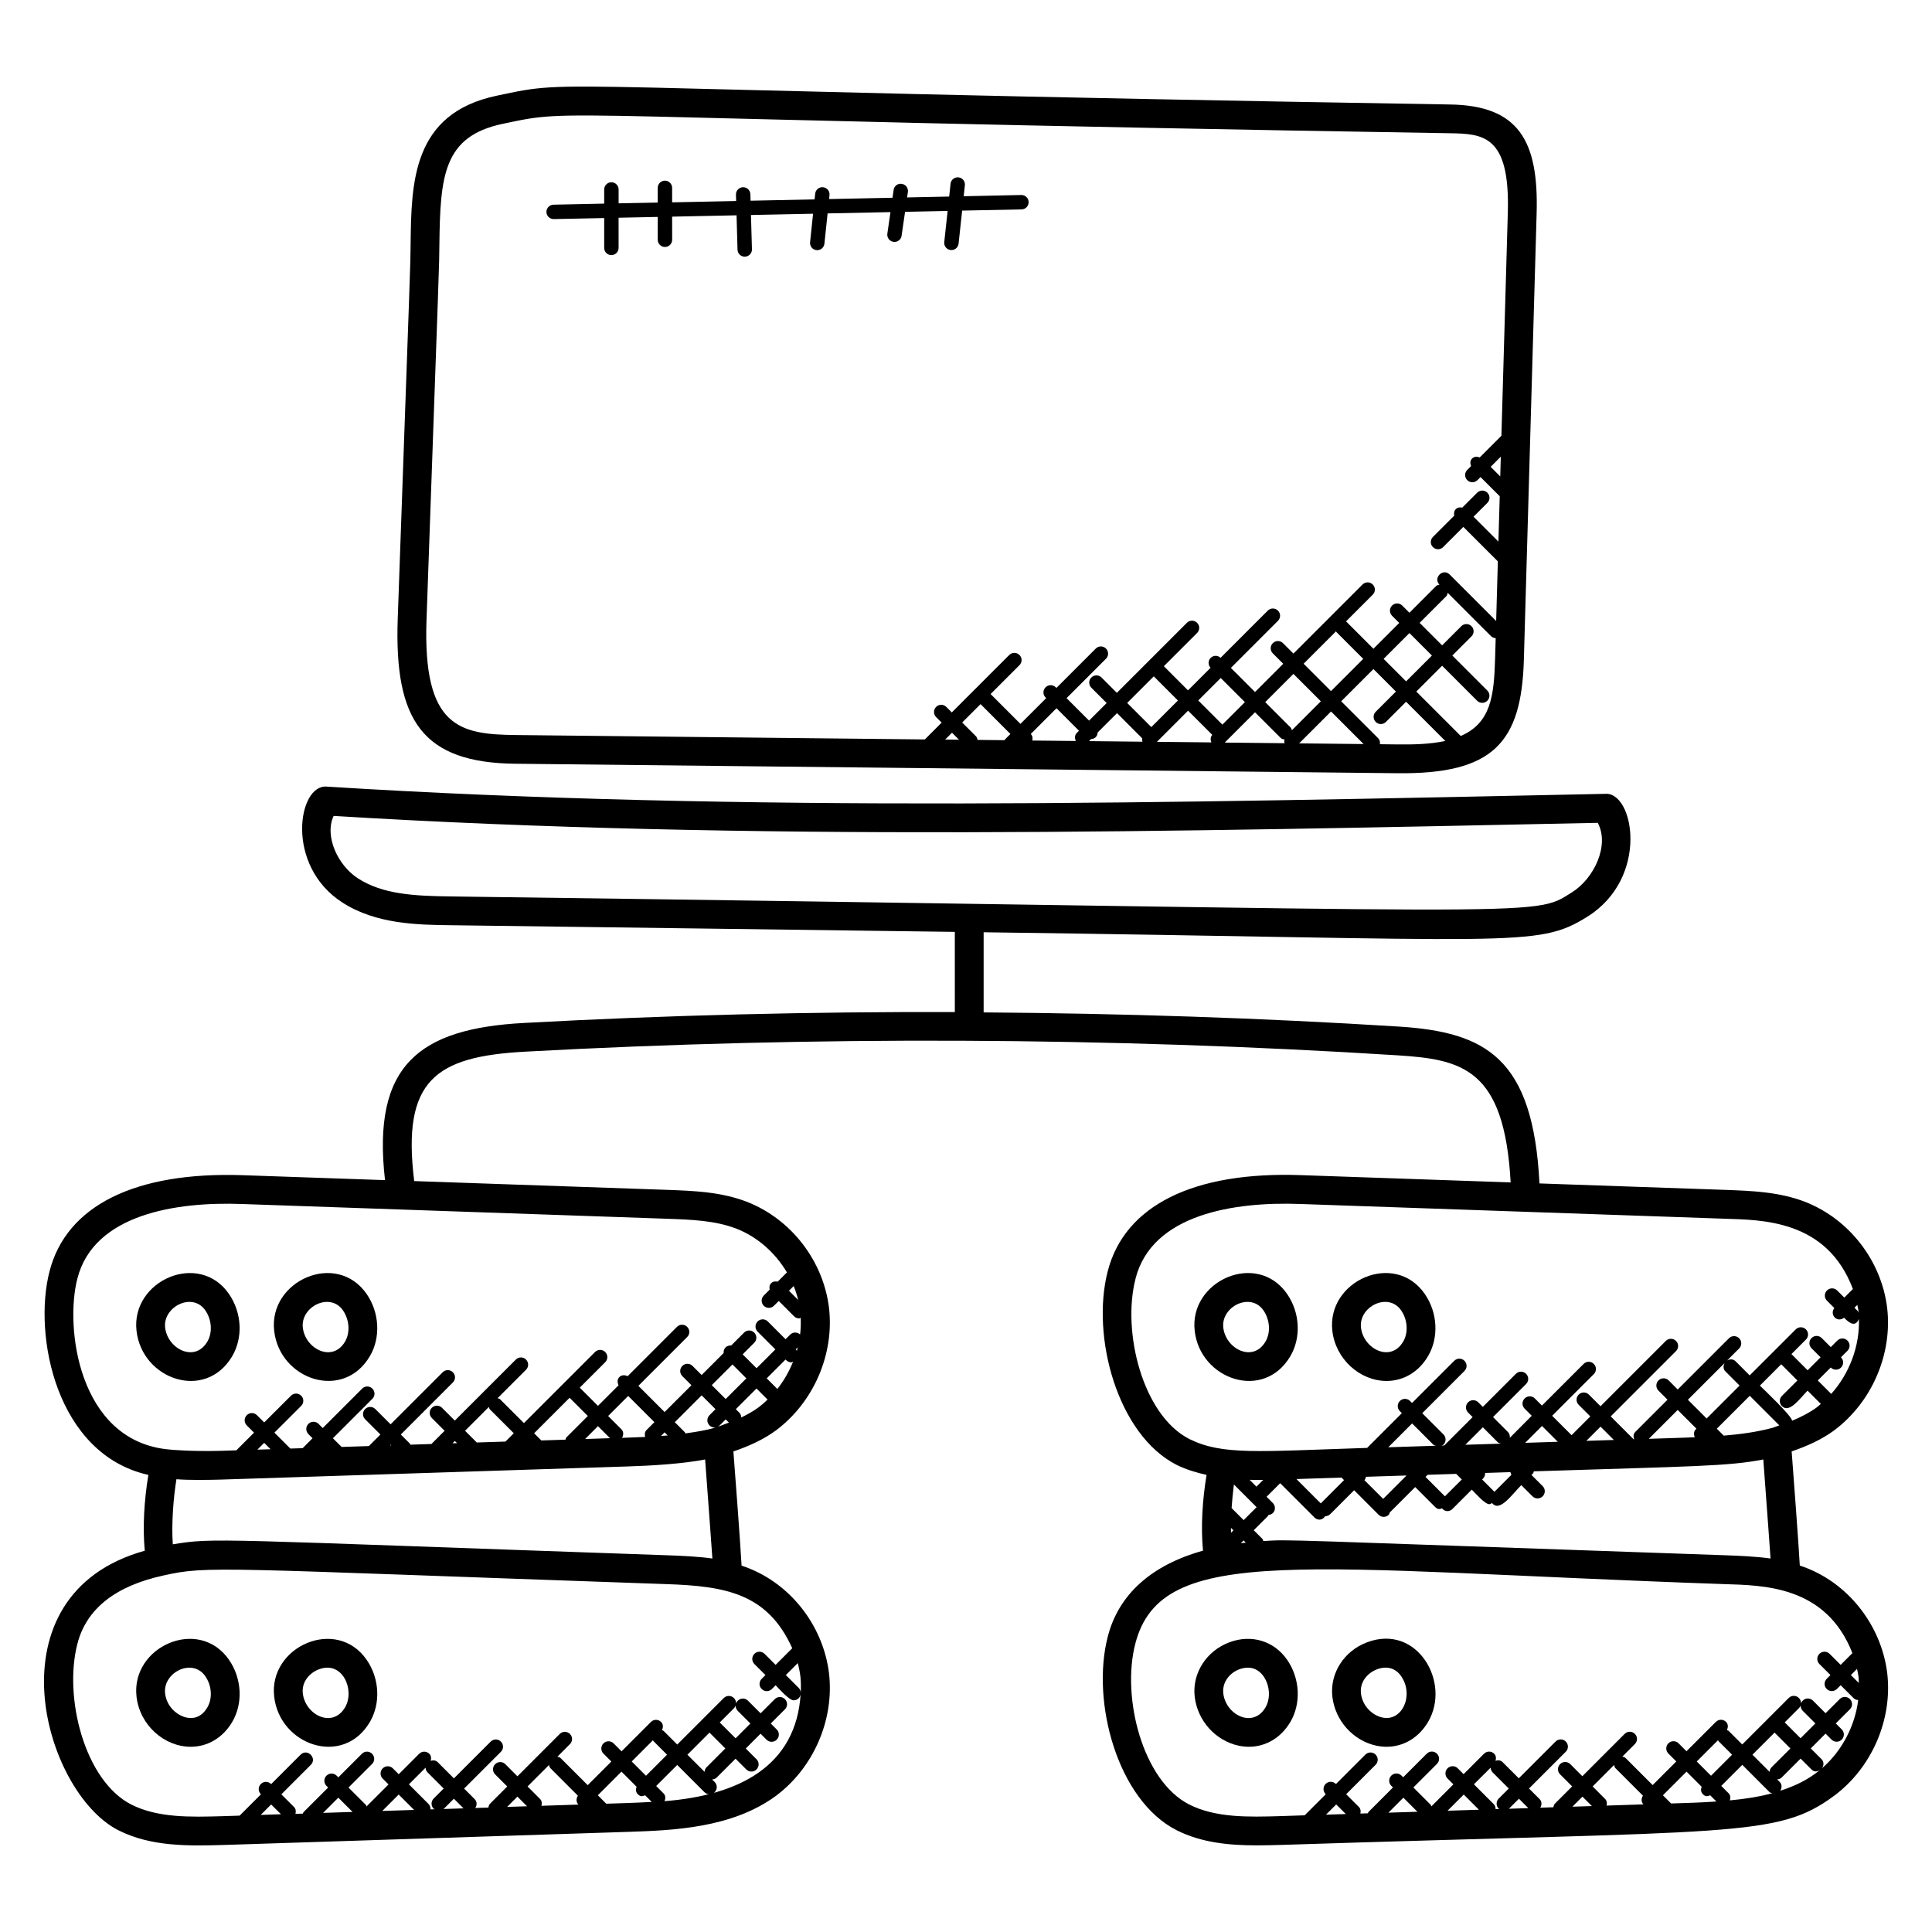
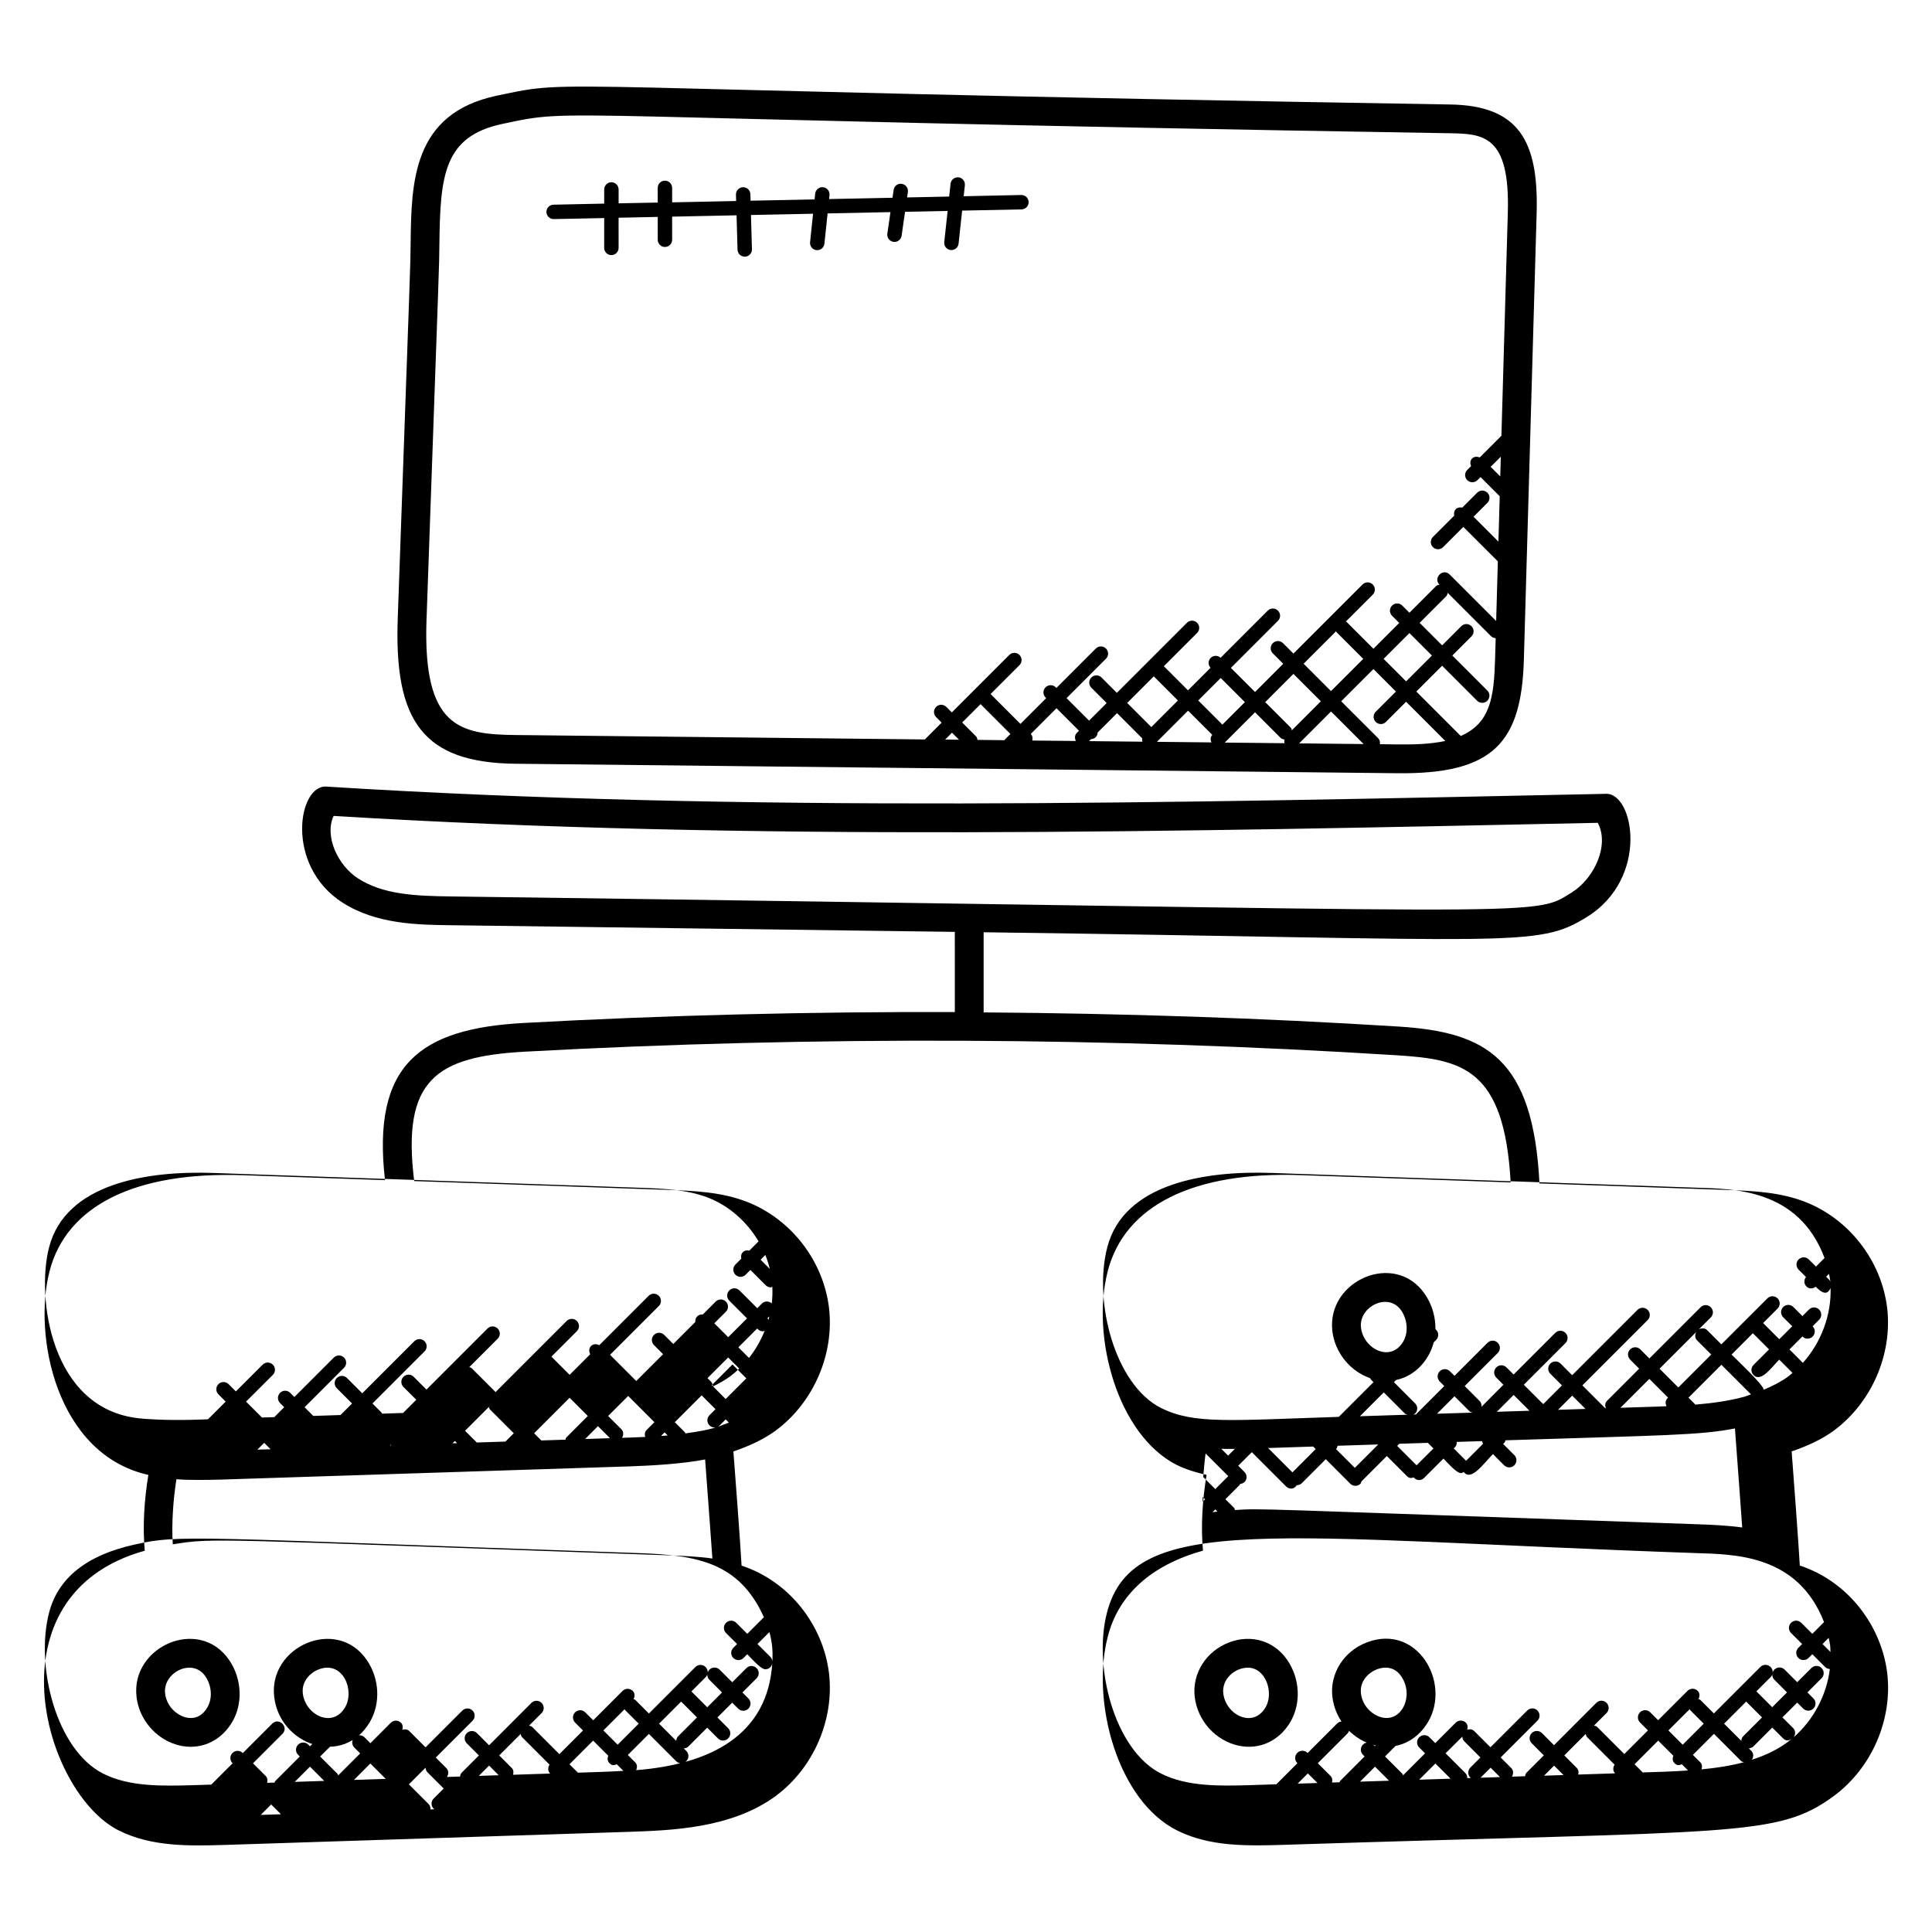
<svg xmlns="http://www.w3.org/2000/svg" fill="#000000" width="800px" height="800px" version="1.1" viewBox="144 144 512 512">
  <g>
    <path d="m280.63 346.4 233.57 2.512c25.535 0.312 33-8.09 33.641-30.082l3.383-118.3c0.559-19.336-4.848-28.57-22.961-28.84-247.66-4.059-230.22-7.074-252.7-2.312-22.328 4.727-22.551 23.07-22.746 39.258-0.082 7.039 0.113-0.191-3.414 99.328-0.957 27.168 6.68 38.168 31.227 38.441zm123.23-15.801 7.91 7.91-1.465 1.465c-0.055 0.055-0.031 0.129-0.078 0.184l-7.176-0.078c-0.078-0.328-0.129-0.672-0.383-0.93l-3.68-3.68zm45.902-7.359 6.398 6.398-7.047 7.047-6.398-6.398zm17.746 0.438 6.398 6.391-5.961 5.961-6.398-6.398zm30.566-12.383c0.047 0.055 0.023 0.137 0.078 0.191l7.121 7.121-8.543 8.543-7.258-7.258zm-4.039 18.559-7.68 7.68c-0.09-0.238-0.098-0.504-0.289-0.695l-6.769-6.769 7.473-7.481zm2.703 2.695 8.633 8.633-17.082-0.184zm-13.367 6.992c0.289 0.289 0.672 0.375 1.047 0.434-0.098 0.344-0.098 0.641 0 0.984l-15.848-0.168 8.023-8.023zm-18.105-0.797c-0.527 0.574-0.527 1.328-0.23 2l-14.441-0.152 8.258-8.258zm-18.566 0.926c-0.062 0.312-0.031 0.582 0.07 0.887l-14.168-0.152 0.535-0.535c0.441-0.031 0.895-0.168 1.238-0.512s0.48-0.785 0.512-1.238l5.137-5.137zm-17.344-1.422c-0.586 0.586-0.574 1.414-0.246 2.121l-11.535-0.121c0.129-0.609 0.078-1.25-0.406-1.727l-0.008-0.008 6.824-6.824 5.961 5.961zm-31.211 1.781-3.672-0.039 1.816-1.816zm116.13 1.25-4.586-0.055c0.078-0.574-0.023-1.145-0.457-1.582l-9.801-9.793 8.543-8.543 5.961 5.961-5.352 5.352c-0.75 0.75-0.75 1.953 0 2.703s1.953 0.75 2.695 0l5.352-5.352 10.391 10.391c-4.004 0.863-8.5 0.973-12.746 0.918zm-3.602-22.672 6.84-6.84 5.961 5.961-6.84 6.84zm20.406 20.449c-0.023-0.023-0.008-0.062-0.031-0.078l-11.711-11.711 6.84-6.84 9.273 9.273c0.75 0.75 1.953 0.75 2.703 0s0.75-1.953 0-2.703l-9.273-9.273 5.078-5.082c0.75-0.75 0.75-1.953 0-2.695-0.75-0.75-1.953-0.75-2.703 0l-5.078 5.078-5.961-5.961 7.062-7.062c0.246-0.246 0.289-0.582 0.375-0.895l11.512 11.512c0.336 0.336 0.77 0.465 1.207 0.504l-0.16 5.481c-0.293 9.945-1.141 17.004-9.133 20.453zm10.504-68.797-2.543-2.543 2.688-2.688zm-284.55 37.961c3.57-100.95 3.32-92.129 3.41-99.504 0.223-18.152 1.098-28.578 16.695-31.879 20.938-4.426 4.574-1.559 251 2.473 8.816 0.145 16.047 0.414 15.449 20.984l-1.695 59.184-5.746 5.746c-0.688-0.273-1.457-0.273-2.016 0.281-0.559 0.559-0.559 1.328-0.281 2.016l-1.016 1.016c-0.75 0.75-0.75 1.953 0 2.703s1.953 0.75 2.703 0l0.816-0.816 5.09 5.09-0.344 12.016-6.594-6.594 3.664-3.664c0.75-0.75 0.75-1.953 0-2.703s-1.953-0.75-2.703 0l-3.953 3.953c-0.609-0.129-1.238-0.062-1.711 0.414-0.473 0.473-0.535 1.098-0.414 1.711l-5.648 5.648c-0.75 0.75-0.75 1.953 0 2.695 0.75 0.75 1.953 0.75 2.703 0l5.359-5.359 9.145 9.137-0.449 15.801-12.32-12.32c-1.777-1.777-4.473 0.902-2.703 2.695-0.312 0.082-0.648 0.121-0.895 0.375l-7.062 7.062-1.902-1.902c-0.75-0.75-1.953-0.75-2.703 0s-0.75 1.953 0 2.703l1.902 1.902-6.84 6.84-7.121-7.121c-0.055-0.055-0.137-0.039-0.191-0.078l7.129-7.129c0.75-0.75 0.75-1.953 0-2.703s-1.953-0.75-2.703 0l-18.312 18.312-2.762-2.762c-0.75-0.75-1.953-0.75-2.703 0s-0.75 1.953 0 2.703l2.762 2.762-7.473 7.481-6.398-6.391 12.473-12.473c0.75-0.75 0.75-1.953 0-2.703s-1.953-0.75-2.703 0l-12.496 12.496c-0.75-0.688-1.902-0.695-2.633 0.031-0.727 0.727-0.719 1.879-0.031 2.625l-5.977 5.977-6.398-6.398 8.809-8.809c0.75-0.75 0.75-1.953 0-2.695-0.75-0.75-1.953-0.75-2.703 0l-18.559 18.559-4.062-4.062c-0.75-0.75-1.953-0.75-2.703 0s-0.75 1.953 0 2.703l4.062 4.062-4.664 4.664-5.961-5.961 10.441-10.441c0.75-0.75 0.75-1.953 0-2.703s-1.953-0.75-2.695 0l-10.441 10.441-0.168-0.168c-0.75-0.75-1.953-0.75-2.703 0s-0.75 1.953 0 2.703l0.168 0.168-6.824 6.824-7.91-7.91 7.648-7.648c0.75-0.75 0.75-1.953 0-2.703s-1.953-0.75-2.703 0l-15.223 15.223-1.465-1.465c-0.75-0.75-1.953-0.75-2.695 0-0.75 0.75-0.75 1.953 0 2.703l1.465 1.465-4.457 4.457-108.43-1.168c-14.75-0.184-24.645-1.879-23.629-30.57z" />
-     <path d="m630.04 523.09c9.992-7.449 15.52-20.199 14.074-32.512-1.527-12.473-10.031-23.473-21.688-28.055-6.871-2.672-14.129-2.93-21.199-3.191l-49.25-1.711c-1.68-33.184-14.121-40.113-37.312-41.57-36.488-2.289-73.227-3.488-109.99-3.754v-21.238c141.5 1.871 146.55 4.215 159.87-4.047 16.734-10.367 12.434-33.352 4.793-32.633-113.87 2.383-228.05 5.031-338.7-1.914-7.633-0.777-11.273 20.895 4.16 30.754 8.938 5.727 19.961 5.871 28.809 5.977l133.43 1.762 0.004 21.254c-38.176-0.129-76.352 0.816-114.27 2.887-27.641 1.496-40.242 11.152-36.738 41.648l-37.617-1.305c-28.559-0.992-46.832 8.047-51.297 25.496-4.375 16.879 1.711 48.449 26.199 53.93-1.113 6.754-1.543 13.742-0.953 20.09-41.723 11.602-26.922 63.992-6.977 74.09 8.703 4.398 18.711 4.144 27.77 3.894l107.39-3.481c11.535-0.391 27.336-0.91 39.055-9.52 0-0.008 0.008-0.016 0.016-0.016 9.992-7.441 15.52-20.199 14.074-32.512-1.551-12.719-10.488-24.344-23.168-28.504-0.352-6.418-1.695-24.105-2.168-30.258 4.223-1.441 8.023-3.191 11.238-5.551 0.008-0.008 0.016-0.016 0.023-0.016 9.992-7.449 15.52-20.199 14.074-32.512-1.52-12.473-10.031-23.473-21.688-28.055-6.871-2.672-14.129-2.93-21.199-3.191l-67.039-2.328c-3.312-26.785 5.68-33.008 29.426-34.297 76.664-4.176 154.39-3.856 231 0.961 17.273 1.09 28.488 3.414 30.145 33.688l-55.488-1.922c-28.57-1.039-46.832 8.047-51.297 25.496-4.449 17.184 2.551 43.328 18.305 51.305 2.473 1.215 5.152 2.023 7.894 2.633-1.113 6.746-1.543 13.746-0.945 20.082-13.656 3.801-22.398 11.609-25.242 22.809-4.449 17.184 2.551 43.328 18.266 51.281 6.688 3.375 14.152 4.008 21.273 4.008 2.215 0 4.391-0.062 6.504-0.121 120.83-3.914 131.25-1.848 146.43-13 0.008-0.008 0.016-0.016 0.023-0.016 9.992-7.441 15.52-20.199 14.074-32.512-1.551-12.648-10.441-24.336-23.168-28.504-0.359-6.449-1.688-24.055-2.16-30.25 4.223-1.441 8.023-3.191 11.238-5.551-0.012 0.008 0.004 0 0.008 0zm-391.14-146.29c-5.312-3.398-9-11.129-6.488-16.574 110.41 6.785 224.04 4.144 335.01 1.832 3.184 5.914-0.93 14.754-6.914 18.473-10.863 6.727-1.566 4.938-296.81 1.039-10.027-0.121-18.219-0.555-24.797-4.769zm-36.75 159.32 108.38-3.504c6.113-0.191 14.336-0.68 20.336-1.84 0.879 11.512 1.922 26.25 1.922 26.25-3.543-0.527-8.52-0.75-12-0.863-121.16-4.215-119.78-4.719-130.99-2.902-0.391-5.414 0.168-12.418 0.961-17.25 3.32 0.27 8.074 0.195 11.395 0.109zm10.062-7.953 1.801-1.801 1.695 1.695zm35.145-1.137 0.176-0.176 0.168 0.168zm26.199-10.176c0.09 0.215 0.09 0.465 0.266 0.641l6.336 6.328-2.207 2.207-7.594 0.246-3.113-3.106zm21.395-2.426 4.824 4.824-5.68 5.68c-0.16 0.16-0.152 0.398-0.246 0.594l-6.398 0.207-1.902-1.902zm15.527-0.488 6.945 6.945-2.082 2.082c-0.504 0.504-0.543 1.191-0.359 1.84-1.574 0.07-3.144 0.137-4.695 0.184l-1.441 0.047c0.434-0.734 0.449-1.648-0.176-2.273l-3.512-3.512zm27.633-8.344 3.68 3.68-5.481 5.481-3.68-3.68zm-4.496 11.852-1.594 1.594c-0.75 0.75-0.75 1.953 0 2.703s1.953 0.75 2.703 0l1.594-1.594 0.848 0.848c-3.152 1.191-4.289 1.863-11.551 2.871-0.07-0.105-0.047-0.238-0.137-0.328l-2.648-2.648 7.113-7.113zm-12.664 6.965c-0.594 0.055-1.191 0.082-1.785 0.129l0.953-0.953zm-15.297 0.723-6.594 0.215 3.406-3.406zm-40.535 1.312-1.199 0.039 0.617-0.617zm-52.027 98.52 2.769-2.769 2.602 2.594zm43.684-12.512c0.031 0.434 0.168 0.879 0.504 1.215l4.305 4.305-2.656 2.656c-0.75 0.75-0.75 1.953 0 2.695 0.09 0.09 0.238 0.07 0.344 0.137l-1.191 0.039c0.023-0.52-0.121-1.047-0.52-1.434l-5.199-5.199zm7.512 8.223 2.551 2.551-5.375 0.176c0.055-0.039 0.121-0.023 0.168-0.07zm-10.547 2.969-8.434 0.273 4.352-4.352zm-24.117 0.785 4.031-4.031 3.777 3.777zm59.871-12.695c0.09 0.289 0.113 0.594 0.344 0.824l7.305 7.312c-0.48 0.742-0.504 1.703 0.145 2.352 0.008 0.008 0.023 0 0.023 0.008l-9.832 0.32c0.176-0.641 0.137-1.32-0.367-1.816l-3.305-3.312zm-5.824 10.941-5.273 0.168 2.727-2.727zm26.617-0.863-5.625 0.184-2.231-2.231 6.266-6.266 4 4c-0.246 0.672-0.238 1.418 0.305 1.961 0.777 0.777 1.273 0.559 1.961 0.305l1.754 1.754c-2.094 0.125-4.231 0.223-6.43 0.293zm6.773-16.656c0.055 0.078 0.031 0.168 0.098 0.238l3.617 3.617-5.578 5.578-3.785-3.785zm39.145-12.551c-0.016-0.465-0.176-0.922-0.527-1.281l-3.426-3.426 3.16-3.16c0.32 1.176 0.559 2.367 0.703 3.574 0.156 1.414 0.156 2.852 0.09 4.293zm-2.254-11.809-4.406 4.406-2.922-2.922c-0.75-0.75-1.953-0.75-2.703 0s-0.75 1.953 0 2.703l2.93 2.922-1 1c-0.75 0.75-0.75 1.953 0 2.695 0.75 0.75 1.953 0.75 2.703 0l0.992-0.992c0.895 0.895 3.574 3.984 4.777 3.984 0.922 0 1.793-0.633 1.863-1.801-1.137 19.359-16.527 26.992-36.09 28.535 0.312-0.703 0.32-1.504-0.258-2.078l-1.945-1.945 5.578-5.578 7.215 7.215c0.375 0.375 0.863 0.559 1.352 0.559 0.488 0 0.977-0.184 1.352-0.559 0.75-0.75 0.75-1.953 0-2.703l-0.672-0.672c0.441-0.031 0.879-0.168 1.215-0.504l5-4.992 2.848 2.848c0.75 0.75 1.953 0.75 2.703 0s0.75-1.953 0-2.703l-2.848-2.848 3.922-3.922 1.582 1.582c0.75 0.75 1.953 0.75 2.703 0s0.75-1.953 0-2.703l-1.582-1.582 3.754-3.754c0.75-0.75 0.75-1.953 0-2.703s-1.953-0.75-2.695 0l-3.754 3.754-3.344-3.344c-0.75-0.75-1.953-0.75-2.703 0s-0.75 1.953 0 2.703l3.344 3.344-3.922 3.922-4.199-4.199 3.762-3.762c0.75-0.75 0.75-1.953 0-2.703s-1.953-0.75-2.703 0l-12.32 12.32-3.617-3.617c-0.121-0.121-0.305-0.105-0.449-0.191 0.367-0.719 0.383-1.574-0.215-2.176-0.75-0.75-1.953-0.75-2.703 0l-7.777 7.777-2.098-2.098c-0.75-0.75-1.953-0.75-2.703 0s-0.75 1.953 0 2.703l2.098 2.098-6.266 6.266-7.207-7.207c-0.23-0.23-0.535-0.25-0.824-0.344l3.32-3.32c0.75-0.75 0.75-1.953 0-2.703s-1.953-0.75-2.695 0l-11.215 11.223-3.207-3.207c-0.75-0.75-1.953-0.75-2.703 0s-0.75 1.953 0 2.703l3.207 3.207-4.582 4.586c-0.273 0.273-0.344 0.641-0.414 1l-3.473 0.113c0.473-0.742 0.496-1.695-0.152-2.336l-2.809-2.809 9.746-9.746c0.75-0.75 0.75-1.953 0-2.703s-1.953-0.75-2.703 0l-9.746 9.746-4.305-4.305c-0.512-0.52-1.215-0.543-1.863-0.344 0.199-0.648 0.168-1.344-0.344-1.863-0.75-0.75-1.953-0.75-2.703 0l-5.406 5.414-1.551-1.551c-0.75-0.75-1.953-0.75-2.703 0s-0.75 1.953 0 2.703l1.551 1.551-5.84 5.84c-0.078-0.129-0.055-0.297-0.168-0.414l-4.602-4.602 6.25-6.25c0.75-0.75 0.75-1.953 0-2.703s-1.953-0.75-2.695 0l-6.25 6.25-0.441-0.441c-0.75-0.75-1.953-0.75-2.703 0s-0.75 1.953 0 2.703l0.441 0.441-6.519 6.519c-0.105 0.105-0.082 0.266-0.16 0.391l-1.984 0.062c0.168-0.633 0.129-1.312-0.367-1.809l-3.367-3.367 7.801-7.801c1.777-1.77-0.91-4.488-2.703-2.703l-7.801 7.801-0.031-0.031c-0.75-0.75-1.953-0.75-2.703 0s-0.75 1.953 0 2.703l0.031 0.031-5.648 5.648-4.586 0.145c-8.383 0.238-17.07 0.48-24.098-3.07-12.41-6.293-17.984-28.43-14.32-42.582 2.359-9.25 10.031-15.359 22.824-18.137 11.91-2.664 13.574-1.871 133.21 2.289 15.805 0.52 26.879 2.488 33.414 16.992zm-21.93 22.359 4.199 4.199-4.992 4.992c-0.336 0.336-0.473 0.777-0.504 1.215l-4.551-4.551zm8.426-83.512c-0.016-0.465-0.176-0.93-0.535-1.289l-0.91-0.91 5.481-5.481 2.938 2.938c-0.754 0.727-1.535 1.418-2.375 2.047-1.383 1.023-2.957 1.887-4.598 2.695zm9.559-7.555-2.816-2.816 4.984-4.984 0.184 0.184c0.375 0.375 0.863 0.559 1.352 0.559 0.168 0 0.305-0.152 0.465-0.191-1.039 2.602-2.438 5.059-4.168 7.25zm5.051-10.32-0.184-0.184 0.512-0.512c-0.078 0.32-0.129 0.648-0.223 0.961-0.051-0.078-0.027-0.191-0.105-0.266zm0.469-13.27-2.441-2.441 1.25-1.25c0.488 1.195 0.879 2.434 1.191 3.691zm-16.305-18.867c5.543 2.176 10.258 6.391 13.32 11.566l-2.449 2.449c-0.609-0.129-1.246-0.07-1.719 0.406-0.473 0.473-0.535 1.105-0.406 1.719l-1.559 1.559c-0.75 0.75-0.75 1.953 0 2.703s1.953 0.75 2.703 0l1.266-1.266 4.062 4.062c0.375 0.375 0.863 0.559 1.352 0.559 0.145 0 0.25-0.129 0.398-0.16 0.07 1.473 0.023 2.945-0.152 4.418-0.75-0.688-1.902-0.695-2.625 0.031l-1.23 1.223-4.703-4.703c-0.75-0.75-1.953-0.75-2.703 0s-0.75 1.953 0 2.703l4.703 4.703-4.984 4.984-3.68-3.68 3.062-3.062c0.75-0.75 0.75-1.953 0-2.695-0.75-0.75-1.953-0.75-2.695 0l-3.418 3.418c-0.535-0.039-1.078 0.09-1.488 0.504-0.414 0.414-0.543 0.945-0.504 1.488l-5.832 5.832-2.414-2.414c-0.75-0.75-1.953-0.75-2.703 0s-0.75 1.953 0 2.703l2.414 2.414-7.113 7.106-6.945-6.945 12.93-12.93c0.75-0.75 0.75-1.953 0-2.703s-1.953-0.75-2.703 0l-13.082 13.082c-0.719-0.367-1.574-0.383-2.176 0.215-0.602 0.594-0.586 1.457-0.215 2.176l-5.465 5.465-4.824-4.824 6.742-6.742c0.75-0.75 0.75-1.953 0-2.703s-1.953-0.75-2.703 0l-18.84 18.84-6.336-6.336c-0.176-0.176-0.426-0.168-0.641-0.266l7.535-7.535c0.75-0.75 0.75-1.953 0-2.703s-1.953-0.75-2.695 0l-16.176 16.176-3.391-3.391c-0.75-0.75-1.953-0.75-2.703 0s-0.75 1.953 0 2.703l3.391 3.391-3.496 3.496-5.574 0.184c-0.062-0.082-0.039-0.199-0.113-0.266l-2.426-2.426 13.801-13.801c0.75-0.75 0.75-1.953 0-2.703s-1.953-0.75-2.703 0l-13.801 13.801-4.047-4.047c-0.75-0.75-1.953-0.75-2.703 0s-0.75 1.953 0 2.703l4.047 4.047-3.055 3.055-7.258 0.238c-0.016-0.016-0.008-0.039-0.023-0.055l-2.25-2.25 10.457-10.457c0.75-0.75 0.75-1.953 0-2.703s-1.953-0.75-2.703 0l-10.457 10.457-1.098-1.105c-0.75-0.75-1.953-0.75-2.695 0-0.75 0.75-0.75 1.953 0 2.703l1.098 1.098-2.621 2.633-3.297 0.105c-0.016-0.016-0.008-0.039-0.023-0.055l-4.168-4.164 7.098-7.09c0.75-0.75 0.75-1.953 0-2.703s-1.953-0.75-2.703 0l-7.098 7.09-1.922-1.922c-0.75-0.75-1.953-0.75-2.695 0-0.75 0.75-0.75 1.953 0 2.703l1.922 1.922-4.688 4.688-3.695 0.121-0.977 0.023c-6.527 0.152-12.336-0.215-13.816-0.434-23.367-2.648-26.992-32.297-23.641-45.227 4.367-17.07 26.152-20.41 43.641-19.762 17.656 0.609 96.512 3.344 112.42 3.902 6.688 0.23 13 0.461 18.66 2.66zm297.31 21.852c0.016 0.152 0.008 0.305 0.023 0.457-0.082-0.152-0.062-0.336-0.191-0.465l-0.91-0.91 0.754-0.75c0.105 0.555 0.258 1.105 0.324 1.668zm-191.6-8.656c4.367-17.07 26.152-20.41 43.641-19.762l112.43 3.902c9.551 0.344 27.082 0.078 34.031 18.633l-2.273 2.273-1.895-1.887c-0.75-0.75-1.953-0.75-2.703 0s-0.75 1.953 0 2.703l1.953 1.953c-1.328 1.734 0.695 4 2.574 2.566 1.488 1.488 2.984 2.543 3.938 0.336 0.246 7.144-2.504 14.457-7.336 19.848l-3.559-3.559 3.434-3.434 0.016 0.016c0.375 0.375 0.863 0.559 1.352 0.559 0.488 0 0.977-0.184 1.352-0.559 0.75-0.75 0.75-1.953 0-2.703l-0.016-0.016 1.727-1.727c0.75-0.75 0.75-1.953 0-2.703s-1.953-0.75-2.695 0l-1.727 1.727-2.398-2.398c-0.75-0.75-1.953-0.75-2.703 0s-0.75 1.953 0 2.703l2.398 2.398-3.434 3.434-4.289-4.289 3.84-3.84c0.75-0.75 0.75-1.953 0-2.703s-1.953-0.75-2.703 0l-12.199 12.191-3.762-3.762c-0.609-0.609-1.488-0.586-2.207-0.207l3.168-3.168c0.75-0.75 0.75-1.953 0-2.703s-1.953-0.75-2.695 0l-13.578 13.578-2.398-2.406c-0.75-0.75-1.953-0.75-2.703 0s-0.75 1.953 0 2.703l2.398 2.406-8.535 8.535c-0.543 0.535-0.551 1.273-0.312 1.945l-0.145 0.008-6.062-6.062 17.305-17.305c0.75-0.75 0.75-1.953 0-2.695-0.75-0.75-1.953-0.75-2.703 0l-17.305 17.305-3.082-3.082c-0.75-0.75-1.953-0.75-2.703 0s-0.75 1.953 0 2.703l3.082 3.082-4.969 4.969-5.144-5.144 11.039-11.039c0.75-0.75 0.75-1.953 0-2.703s-1.953-0.75-2.703 0l-11.039 11.039-1.887-1.887c-0.75-0.75-1.953-0.75-2.703 0s-0.75 1.953 0 2.703l1.887 1.887-5.812 5.836c0.055-0.551-0.07-1.098-0.488-1.52l-3.961-3.969 8.762-8.762c0.75-0.75 0.75-1.953 0-2.703s-1.953-0.75-2.703 0l-8.762 8.762-1.207-1.207c-0.75-0.75-1.953-0.75-2.703 0s-0.75 1.953 0 2.703l1.207 1.207-7.519 7.519-0.801 0.023c0.199-0.09 0.426-0.082 0.586-0.246 0.75-0.75 0.75-1.953 0-2.703l-5.617-5.625 11.184-11.184c0.75-0.75 0.75-1.953 0-2.703s-1.953-0.75-2.703 0l-11.184 11.184-0.527-0.527c-0.75-0.75-1.953-0.75-2.703 0s-0.75 1.953 0 2.703l0.527 0.527-9.199 9.199c-28.992 0.938-38.273 1.992-47.074-2.328-12.395-6.269-17.965-28.398-14.293-42.551zm166.36 47.945c0.816 10.703 1.922 26.25 1.922 26.25-3.559-0.527-8.488-0.75-11.992-0.863-121.39-4.223-114.79-4.207-122.43-3.769-0.09-0.184-0.078-0.406-0.23-0.559l-2.305-2.305 3.769-3.769c0.078-0.078 0.055-0.191 0.113-0.273 1.816-0.191 2.191-2.152 1.16-3.184l-1.641-1.641 3.602-3.602 9.082 9.082c0.742 0.742 2.016 0.91 2.84-0.336h0.008c0.488 0 0.977-0.184 1.352-0.559l6.32-6.32 6.488 6.496c0.75 0.75 1.953 0.75 2.703 0 0.168-0.168 0.152-0.398 0.246-0.594l6.746-6.746 5.297 5.297c0.727 0.727 1.16 0.543 1.816 0.367 0.832 0.984 2.047 0.863 2.754 0.145l5.129-5.129c0.902 0.902 3.449 3.856 4.641 3.856 0.266 0 0.488-0.191 0.734-0.305 2 2.582 5.305-2.305 7.742-4.742l2.961 2.961c0.75 0.75 1.953 0.75 2.703 0s0.75-1.953 0-2.695l-2.961-2.961 0.375-0.375c0.16-0.16 0.152-0.391 0.246-0.586 42.262-1.352 51.461-1.32 60.805-3.141zm-17.895-7.984c-0.582 0.582-0.574 1.391-0.25 2.098-5.863 0.215 5.016-0.145-12.199 0.414l7.656-7.656 4.969 4.969zm-53.355 16.551-3.266-3.266 0.273-0.273c0.406-0.406 0.551-0.93 0.512-1.457l6.711-0.215c0.062 0.246 0.129 0.48 0.281 0.688zm-13.121 1.199-5.144-5.144 0.559-0.559 7.566-0.246 1.488 1.488zm-16.367 0.68-4.969-4.969 0.047-0.047c0.23-0.23 0.258-0.543 0.352-0.84l10.641-0.344c0.008 0.031 0.031 0.062 0.039 0.09zm-16.535 1.191-6.449-6.449 11.945-0.391 0.672 0.672zm-23.016-5.008 6.008 6.008-3.434 3.434-3.191-3.191c0.145-1.91 0.312-3.824 0.52-5.488 0.023-0.258 0.062-0.512 0.098-0.762zm4.16-1.238c0.398 0.008 0.793 0.031 1.184 0.031 0.816 0.008 1.609 0 2.418-0.008l-1.793 1.793zm89.238-10.328 3.762-3.762 3.527 3.527zm-16.215 0.527 4.465-4.465 4.184 4.184zm-15.848 0.512 4.633-4.633 3.961 3.969c0.246 0.246 0.574 0.273 0.879 0.367zm-20.434 0.664 6.32-6.32 5.617 5.625c0.191 0.191 0.457 0.199 0.703 0.289zm-41.68 21.359 0.648 0.648-0.648 0.641v-1.289zm2.617 4.066 0.727-0.727 0.574 0.574c-0.438 0.047-0.871 0.102-1.301 0.152zm140.91-30.586c-4.129 1.121-8.52 1.711-12.938 2.078l-1.84-1.84 8.727-8.719 7.84 7.84c-0.621 0.191-1.141 0.457-1.789 0.641zm-17.473-2.465-4.969-4.969 9.727-9.727c-0.391 0.727-0.406 1.594 0.207 2.207l3.762 3.762zm-100.88 104.99 2.711-2.711 2.543 2.543zm43.633-12.449c0.031 0.434 0.168 0.879 0.504 1.215l4.305 4.305-2.656 2.656c-0.75 0.75-0.75 1.953 0 2.695 0.062 0.062 0.145 0.039 0.207 0.082l-1.039 0.031c0.008-0.496-0.168-1-0.551-1.383l-5.199-5.199zm7.504 8.223 2.488 2.488-5.16 0.168h0.008zm-10.605 2.914-8.312 0.266 4.289-4.289zm-23.992 0.781 3.969-3.969 3.727 3.727zm59.809-12.637c0.09 0.289 0.113 0.594 0.344 0.824l7.305 7.312c-0.473 0.727-0.488 1.656 0.121 2.305l-9.754 0.32c0.145-0.625 0.098-1.273-0.391-1.762l-3.305-3.312zm-5.883 10.887-5.16 0.168 2.664-2.664zm20.992-0.688-2.168-2.168 6.266-6.266 4 4c-0.246 0.672-0.238 1.418 0.305 1.961 0.777 0.777 1.273 0.559 1.961 0.305l1.648 1.648c-4.402 0.297-7.633 0.383-12.012 0.52zm12.449-16.777c0.055 0.078 0.031 0.168 0.098 0.238l3.617 3.617-5.578 5.578-3.785-3.785zm14.969-2 4.199 4.199-5 4.992c-0.336 0.336-0.473 0.777-0.504 1.215l-4.551-4.551zm-1.336 15.762c0.207 0.207 0.48 0.215 0.742 0.305-3.519 0.945-7.289 1.52-11.25 1.895 0.207-0.656 0.191-1.367-0.336-1.895l-1.945-1.945 5.578-5.578zm2.84-0.352c0.48-0.742 0.504-1.695-0.145-2.344l-0.672-0.672c0.434-0.031 0.879-0.168 1.215-0.504l5-5 2.856 2.848c0.777 0.777 1.504 0.625 2.273 0.176-3.199 2.606-6.559 4.215-10.527 5.496zm20.746-30.258c0.07 0.559 0.047 1.129 0.078 1.695l-2.106-2.106 1.633-1.633c0.137 0.684 0.312 1.355 0.395 2.043zm-1.625-6.215-3.106 3.106-2.93-2.922c-0.75-0.75-1.953-0.75-2.703 0s-0.75 1.953 0 2.703l2.93 2.922-0.992 0.992c-0.75 0.75-0.75 1.953 0 2.695 0.375 0.375 0.863 0.559 1.352 0.559 0.488 0 0.977-0.184 1.352-0.559l0.992-0.992 3.426 3.426c0.336 0.336 0.777 0.473 1.223 0.504-0.855 6.894-4.336 13.535-9.594 18.074 0.52-0.742 0.543-1.742-0.121-2.406l-2.856-2.848 3.922-3.922 1.582 1.582c0.75 0.75 1.953 0.75 2.703 0s0.75-1.953 0-2.703l-1.582-1.582 3.754-3.754c0.75-0.75 0.75-1.953 0-2.703s-1.953-0.75-2.703 0l-3.754 3.754-3.344-3.344c-0.75-0.75-1.953-0.75-2.703 0s-0.75 1.953 0 2.703l3.344 3.344-3.922 3.922-4.199-4.199 3.762-3.762c0.75-0.75 0.75-1.953 0-2.703s-1.953-0.75-2.703 0l-12.32 12.32-3.617-3.617c-0.129-0.121-0.305-0.105-0.457-0.191 0.367-0.719 0.383-1.574-0.215-2.176-0.75-0.75-1.953-0.75-2.703 0l-7.777 7.777-2.098-2.098c-0.75-0.75-1.953-0.75-2.703 0s-0.75 1.953 0 2.703l2.098 2.098-6.266 6.266-7.207-7.207c-0.23-0.23-0.535-0.25-0.824-0.344l3.32-3.32c0.75-0.75 0.75-1.953 0-2.703s-1.953-0.75-2.703 0l-11.215 11.223-3.199-3.207c-0.75-0.75-1.953-0.75-2.703 0s-0.75 1.953 0 2.703l3.199 3.207-4.586 4.586c-0.258 0.258-0.312 0.609-0.391 0.938l-3.473 0.113c0.434-0.734 0.457-1.648-0.176-2.273l-2.809-2.809 9.746-9.746c0.75-0.75 0.75-1.953 0-2.703s-1.953-0.75-2.703 0l-9.746 9.746-4.312-4.305c-0.512-0.52-1.215-0.543-1.863-0.344 0.199-0.648 0.168-1.344-0.344-1.863-0.75-0.75-1.953-0.75-2.703 0l-5.406 5.414-1.551-1.551c-0.75-0.75-1.953-0.75-2.703 0s-0.75 1.953 0 2.703l1.551 1.551-5.84 5.84c-0.078-0.129-0.055-0.297-0.168-0.414l-4.602-4.602 6.25-6.25c0.75-0.75 0.75-1.953 0-2.703s-1.953-0.75-2.703 0l-6.25 6.25-0.441-0.441c-0.75-0.75-1.953-0.75-2.703 0s-0.75 1.953 0 2.703l0.441 0.441-6.512 6.519c-0.09 0.09-0.07 0.23-0.137 0.328l-1.992 0.062c0.145-0.617 0.09-1.266-0.398-1.75l-3.367-3.367 7.801-7.801c0.75-0.75 0.75-1.953 0-2.703s-1.953-0.75-2.703 0l-7.801 7.801-0.031-0.031c-0.75-0.75-1.953-0.75-2.703 0s-0.75 1.953 0 2.703l0.031 0.031-5.586 5.586-6.481 0.215c-8.375 0.246-17.07 0.48-24.098-3.07-12.41-6.281-17.984-28.418-14.32-42.57 6.902-27.039 44.457-19.727 156.03-15.848 10.262 0.34 27.008 0.316 34.016 18.293zm-15.977-61.586c-0.008-1.238-7.656-8.434-8.535-9.312l5.656-5.656 4.289 4.289-4.106 4.098c-0.75 0.75-0.75 1.953 0 2.703 2.016 2.016 4.785-2.082 6.801-4.098l3.512 3.512c-0.359 0.297-0.688 0.641-1.07 0.918-1.914 1.402-4.141 2.539-6.547 3.547z" />
-     <path d="m485.95 503.41c2.902-4.914 2.566-11.535-0.832-16.465v-0.008c-8-11.578-26.047-3.535-24.512 9.762 1.465 12.895 18.25 18.727 25.344 6.711zm-17.766-7.574c-0.633-5.586 7.238-9.504 10.648-4.566 1.719 2.488 1.938 5.887 0.543 8.258-3.344 5.684-10.551 1.941-11.191-3.691z" />
+     <path d="m630.04 523.09c9.992-7.449 15.52-20.199 14.074-32.512-1.527-12.473-10.031-23.473-21.688-28.055-6.871-2.672-14.129-2.93-21.199-3.191l-49.25-1.711c-1.68-33.184-14.121-40.113-37.312-41.57-36.488-2.289-73.227-3.488-109.99-3.754v-21.238c141.5 1.871 146.55 4.215 159.87-4.047 16.734-10.367 12.434-33.352 4.793-32.633-113.87 2.383-228.05 5.031-338.7-1.914-7.633-0.777-11.273 20.895 4.16 30.754 8.938 5.727 19.961 5.871 28.809 5.977l133.43 1.762 0.004 21.254c-38.176-0.129-76.352 0.816-114.27 2.887-27.641 1.496-40.242 11.152-36.738 41.648l-37.617-1.305c-28.559-0.992-46.832 8.047-51.297 25.496-4.375 16.879 1.711 48.449 26.199 53.93-1.113 6.754-1.543 13.742-0.953 20.09-41.723 11.602-26.922 63.992-6.977 74.09 8.703 4.398 18.711 4.144 27.77 3.894l107.39-3.481c11.535-0.391 27.336-0.91 39.055-9.52 0-0.008 0.008-0.016 0.016-0.016 9.992-7.441 15.52-20.199 14.074-32.512-1.551-12.719-10.488-24.344-23.168-28.504-0.352-6.418-1.695-24.105-2.168-30.258 4.223-1.441 8.023-3.191 11.238-5.551 0.008-0.008 0.016-0.016 0.023-0.016 9.992-7.449 15.52-20.199 14.074-32.512-1.52-12.473-10.031-23.473-21.688-28.055-6.871-2.672-14.129-2.93-21.199-3.191l-67.039-2.328c-3.312-26.785 5.68-33.008 29.426-34.297 76.664-4.176 154.39-3.856 231 0.961 17.273 1.09 28.488 3.414 30.145 33.688l-55.488-1.922c-28.57-1.039-46.832 8.047-51.297 25.496-4.449 17.184 2.551 43.328 18.305 51.305 2.473 1.215 5.152 2.023 7.894 2.633-1.113 6.746-1.543 13.746-0.945 20.082-13.656 3.801-22.398 11.609-25.242 22.809-4.449 17.184 2.551 43.328 18.266 51.281 6.688 3.375 14.152 4.008 21.273 4.008 2.215 0 4.391-0.062 6.504-0.121 120.83-3.914 131.25-1.848 146.43-13 0.008-0.008 0.016-0.016 0.023-0.016 9.992-7.441 15.52-20.199 14.074-32.512-1.551-12.648-10.441-24.336-23.168-28.504-0.359-6.449-1.688-24.055-2.16-30.25 4.223-1.441 8.023-3.191 11.238-5.551-0.012 0.008 0.004 0 0.008 0zm-391.14-146.29c-5.312-3.398-9-11.129-6.488-16.574 110.41 6.785 224.04 4.144 335.01 1.832 3.184 5.914-0.93 14.754-6.914 18.473-10.863 6.727-1.566 4.938-296.81 1.039-10.027-0.121-18.219-0.555-24.797-4.769zm-36.75 159.32 108.38-3.504c6.113-0.191 14.336-0.68 20.336-1.84 0.879 11.512 1.922 26.25 1.922 26.25-3.543-0.527-8.52-0.75-12-0.863-121.16-4.215-119.78-4.719-130.99-2.902-0.391-5.414 0.168-12.418 0.961-17.25 3.32 0.27 8.074 0.195 11.395 0.109zm10.062-7.953 1.801-1.801 1.695 1.695zm35.145-1.137 0.176-0.176 0.168 0.168zm26.199-10.176c0.09 0.215 0.09 0.465 0.266 0.641l6.336 6.328-2.207 2.207-7.594 0.246-3.113-3.106zm21.395-2.426 4.824 4.824-5.68 5.68c-0.16 0.16-0.152 0.398-0.246 0.594l-6.398 0.207-1.902-1.902zm15.527-0.488 6.945 6.945-2.082 2.082c-0.504 0.504-0.543 1.191-0.359 1.84-1.574 0.07-3.144 0.137-4.695 0.184l-1.441 0.047c0.434-0.734 0.449-1.648-0.176-2.273l-3.512-3.512zm27.633-8.344 3.68 3.68-5.481 5.481-3.68-3.68zm-4.496 11.852-1.594 1.594c-0.75 0.75-0.75 1.953 0 2.703s1.953 0.75 2.703 0l1.594-1.594 0.848 0.848c-3.152 1.191-4.289 1.863-11.551 2.871-0.07-0.105-0.047-0.238-0.137-0.328l-2.648-2.648 7.113-7.113zm-12.664 6.965c-0.594 0.055-1.191 0.082-1.785 0.129l0.953-0.953zm-15.297 0.723-6.594 0.215 3.406-3.406zm-40.535 1.312-1.199 0.039 0.617-0.617zm-52.027 98.52 2.769-2.769 2.602 2.594zm43.684-12.512c0.031 0.434 0.168 0.879 0.504 1.215l4.305 4.305-2.656 2.656c-0.75 0.75-0.75 1.953 0 2.695 0.09 0.09 0.238 0.07 0.344 0.137l-1.191 0.039c0.023-0.52-0.121-1.047-0.52-1.434l-5.199-5.199zc0.055-0.039 0.121-0.023 0.168-0.07zm-10.547 2.969-8.434 0.273 4.352-4.352zm-24.117 0.785 4.031-4.031 3.777 3.777zm59.871-12.695c0.09 0.289 0.113 0.594 0.344 0.824l7.305 7.312c-0.48 0.742-0.504 1.703 0.145 2.352 0.008 0.008 0.023 0 0.023 0.008l-9.832 0.32c0.176-0.641 0.137-1.32-0.367-1.816l-3.305-3.312zm-5.824 10.941-5.273 0.168 2.727-2.727zm26.617-0.863-5.625 0.184-2.231-2.231 6.266-6.266 4 4c-0.246 0.672-0.238 1.418 0.305 1.961 0.777 0.777 1.273 0.559 1.961 0.305l1.754 1.754c-2.094 0.125-4.231 0.223-6.43 0.293zm6.773-16.656c0.055 0.078 0.031 0.168 0.098 0.238l3.617 3.617-5.578 5.578-3.785-3.785zm39.145-12.551c-0.016-0.465-0.176-0.922-0.527-1.281l-3.426-3.426 3.16-3.16c0.32 1.176 0.559 2.367 0.703 3.574 0.156 1.414 0.156 2.852 0.09 4.293zm-2.254-11.809-4.406 4.406-2.922-2.922c-0.75-0.75-1.953-0.75-2.703 0s-0.75 1.953 0 2.703l2.93 2.922-1 1c-0.75 0.75-0.75 1.953 0 2.695 0.75 0.75 1.953 0.75 2.703 0l0.992-0.992c0.895 0.895 3.574 3.984 4.777 3.984 0.922 0 1.793-0.633 1.863-1.801-1.137 19.359-16.527 26.992-36.09 28.535 0.312-0.703 0.32-1.504-0.258-2.078l-1.945-1.945 5.578-5.578 7.215 7.215c0.375 0.375 0.863 0.559 1.352 0.559 0.488 0 0.977-0.184 1.352-0.559 0.75-0.75 0.75-1.953 0-2.703l-0.672-0.672c0.441-0.031 0.879-0.168 1.215-0.504l5-4.992 2.848 2.848c0.75 0.75 1.953 0.75 2.703 0s0.75-1.953 0-2.703l-2.848-2.848 3.922-3.922 1.582 1.582c0.75 0.75 1.953 0.75 2.703 0s0.75-1.953 0-2.703l-1.582-1.582 3.754-3.754c0.75-0.75 0.75-1.953 0-2.703s-1.953-0.75-2.695 0l-3.754 3.754-3.344-3.344c-0.75-0.75-1.953-0.75-2.703 0s-0.75 1.953 0 2.703l3.344 3.344-3.922 3.922-4.199-4.199 3.762-3.762c0.75-0.75 0.75-1.953 0-2.703s-1.953-0.75-2.703 0l-12.32 12.32-3.617-3.617c-0.121-0.121-0.305-0.105-0.449-0.191 0.367-0.719 0.383-1.574-0.215-2.176-0.75-0.75-1.953-0.75-2.703 0l-7.777 7.777-2.098-2.098c-0.75-0.75-1.953-0.75-2.703 0s-0.75 1.953 0 2.703l2.098 2.098-6.266 6.266-7.207-7.207c-0.23-0.23-0.535-0.25-0.824-0.344l3.32-3.32c0.75-0.75 0.75-1.953 0-2.703s-1.953-0.75-2.695 0l-11.215 11.223-3.207-3.207c-0.75-0.75-1.953-0.75-2.703 0s-0.75 1.953 0 2.703l3.207 3.207-4.582 4.586c-0.273 0.273-0.344 0.641-0.414 1l-3.473 0.113c0.473-0.742 0.496-1.695-0.152-2.336l-2.809-2.809 9.746-9.746c0.75-0.75 0.75-1.953 0-2.703s-1.953-0.75-2.703 0l-9.746 9.746-4.305-4.305c-0.512-0.52-1.215-0.543-1.863-0.344 0.199-0.648 0.168-1.344-0.344-1.863-0.75-0.75-1.953-0.75-2.703 0l-5.406 5.414-1.551-1.551c-0.75-0.75-1.953-0.75-2.703 0s-0.75 1.953 0 2.703l1.551 1.551-5.84 5.84c-0.078-0.129-0.055-0.297-0.168-0.414l-4.602-4.602 6.25-6.25c0.75-0.75 0.75-1.953 0-2.703s-1.953-0.75-2.695 0l-6.25 6.25-0.441-0.441c-0.75-0.75-1.953-0.75-2.703 0s-0.75 1.953 0 2.703l0.441 0.441-6.519 6.519c-0.105 0.105-0.082 0.266-0.16 0.391l-1.984 0.062c0.168-0.633 0.129-1.312-0.367-1.809l-3.367-3.367 7.801-7.801c1.777-1.77-0.91-4.488-2.703-2.703l-7.801 7.801-0.031-0.031c-0.75-0.75-1.953-0.75-2.703 0s-0.75 1.953 0 2.703l0.031 0.031-5.648 5.648-4.586 0.145c-8.383 0.238-17.07 0.48-24.098-3.07-12.41-6.293-17.984-28.43-14.32-42.582 2.359-9.25 10.031-15.359 22.824-18.137 11.91-2.664 13.574-1.871 133.21 2.289 15.805 0.52 26.879 2.488 33.414 16.992zm-21.93 22.359 4.199 4.199-4.992 4.992c-0.336 0.336-0.473 0.777-0.504 1.215l-4.551-4.551zm8.426-83.512c-0.016-0.465-0.176-0.93-0.535-1.289l-0.91-0.91 5.481-5.481 2.938 2.938c-0.754 0.727-1.535 1.418-2.375 2.047-1.383 1.023-2.957 1.887-4.598 2.695zm9.559-7.555-2.816-2.816 4.984-4.984 0.184 0.184c0.375 0.375 0.863 0.559 1.352 0.559 0.168 0 0.305-0.152 0.465-0.191-1.039 2.602-2.438 5.059-4.168 7.25zm5.051-10.32-0.184-0.184 0.512-0.512c-0.078 0.32-0.129 0.648-0.223 0.961-0.051-0.078-0.027-0.191-0.105-0.266zm0.469-13.27-2.441-2.441 1.25-1.25c0.488 1.195 0.879 2.434 1.191 3.691zm-16.305-18.867c5.543 2.176 10.258 6.391 13.32 11.566l-2.449 2.449c-0.609-0.129-1.246-0.07-1.719 0.406-0.473 0.473-0.535 1.105-0.406 1.719l-1.559 1.559c-0.75 0.75-0.75 1.953 0 2.703s1.953 0.75 2.703 0l1.266-1.266 4.062 4.062c0.375 0.375 0.863 0.559 1.352 0.559 0.145 0 0.25-0.129 0.398-0.16 0.07 1.473 0.023 2.945-0.152 4.418-0.75-0.688-1.902-0.695-2.625 0.031l-1.23 1.223-4.703-4.703c-0.75-0.75-1.953-0.75-2.703 0s-0.75 1.953 0 2.703l4.703 4.703-4.984 4.984-3.68-3.68 3.062-3.062c0.75-0.75 0.75-1.953 0-2.695-0.75-0.75-1.953-0.75-2.695 0l-3.418 3.418c-0.535-0.039-1.078 0.09-1.488 0.504-0.414 0.414-0.543 0.945-0.504 1.488l-5.832 5.832-2.414-2.414c-0.75-0.75-1.953-0.75-2.703 0s-0.75 1.953 0 2.703l2.414 2.414-7.113 7.106-6.945-6.945 12.93-12.93c0.75-0.75 0.75-1.953 0-2.703s-1.953-0.75-2.703 0l-13.082 13.082c-0.719-0.367-1.574-0.383-2.176 0.215-0.602 0.594-0.586 1.457-0.215 2.176l-5.465 5.465-4.824-4.824 6.742-6.742c0.75-0.75 0.75-1.953 0-2.703s-1.953-0.75-2.703 0l-18.84 18.84-6.336-6.336c-0.176-0.176-0.426-0.168-0.641-0.266l7.535-7.535c0.75-0.75 0.75-1.953 0-2.703s-1.953-0.75-2.695 0l-16.176 16.176-3.391-3.391c-0.75-0.75-1.953-0.75-2.703 0s-0.75 1.953 0 2.703l3.391 3.391-3.496 3.496-5.574 0.184c-0.062-0.082-0.039-0.199-0.113-0.266l-2.426-2.426 13.801-13.801c0.75-0.75 0.75-1.953 0-2.703s-1.953-0.75-2.703 0l-13.801 13.801-4.047-4.047c-0.75-0.75-1.953-0.75-2.703 0s-0.75 1.953 0 2.703l4.047 4.047-3.055 3.055-7.258 0.238c-0.016-0.016-0.008-0.039-0.023-0.055l-2.25-2.25 10.457-10.457c0.75-0.75 0.75-1.953 0-2.703s-1.953-0.75-2.703 0l-10.457 10.457-1.098-1.105c-0.75-0.75-1.953-0.75-2.695 0-0.75 0.75-0.75 1.953 0 2.703l1.098 1.098-2.621 2.633-3.297 0.105c-0.016-0.016-0.008-0.039-0.023-0.055l-4.168-4.164 7.098-7.09c0.75-0.75 0.75-1.953 0-2.703s-1.953-0.75-2.703 0l-7.098 7.09-1.922-1.922c-0.75-0.75-1.953-0.75-2.695 0-0.75 0.75-0.75 1.953 0 2.703l1.922 1.922-4.688 4.688-3.695 0.121-0.977 0.023c-6.527 0.152-12.336-0.215-13.816-0.434-23.367-2.648-26.992-32.297-23.641-45.227 4.367-17.07 26.152-20.41 43.641-19.762 17.656 0.609 96.512 3.344 112.42 3.902 6.688 0.23 13 0.461 18.66 2.66zm297.31 21.852c0.016 0.152 0.008 0.305 0.023 0.457-0.082-0.152-0.062-0.336-0.191-0.465l-0.91-0.91 0.754-0.75c0.105 0.555 0.258 1.105 0.324 1.668zm-191.6-8.656c4.367-17.07 26.152-20.41 43.641-19.762l112.43 3.902c9.551 0.344 27.082 0.078 34.031 18.633l-2.273 2.273-1.895-1.887c-0.75-0.75-1.953-0.75-2.703 0s-0.75 1.953 0 2.703l1.953 1.953c-1.328 1.734 0.695 4 2.574 2.566 1.488 1.488 2.984 2.543 3.938 0.336 0.246 7.144-2.504 14.457-7.336 19.848l-3.559-3.559 3.434-3.434 0.016 0.016c0.375 0.375 0.863 0.559 1.352 0.559 0.488 0 0.977-0.184 1.352-0.559 0.75-0.75 0.75-1.953 0-2.703l-0.016-0.016 1.727-1.727c0.75-0.75 0.75-1.953 0-2.703s-1.953-0.75-2.695 0l-1.727 1.727-2.398-2.398c-0.75-0.75-1.953-0.75-2.703 0s-0.75 1.953 0 2.703l2.398 2.398-3.434 3.434-4.289-4.289 3.84-3.84c0.75-0.75 0.75-1.953 0-2.703s-1.953-0.75-2.703 0l-12.199 12.191-3.762-3.762c-0.609-0.609-1.488-0.586-2.207-0.207l3.168-3.168c0.75-0.75 0.75-1.953 0-2.703s-1.953-0.75-2.695 0l-13.578 13.578-2.398-2.406c-0.75-0.75-1.953-0.75-2.703 0s-0.75 1.953 0 2.703l2.398 2.406-8.535 8.535c-0.543 0.535-0.551 1.273-0.312 1.945l-0.145 0.008-6.062-6.062 17.305-17.305c0.75-0.75 0.75-1.953 0-2.695-0.75-0.75-1.953-0.75-2.703 0l-17.305 17.305-3.082-3.082c-0.75-0.75-1.953-0.75-2.703 0s-0.75 1.953 0 2.703l3.082 3.082-4.969 4.969-5.144-5.144 11.039-11.039c0.75-0.75 0.75-1.953 0-2.703s-1.953-0.75-2.703 0l-11.039 11.039-1.887-1.887c-0.75-0.75-1.953-0.75-2.703 0s-0.75 1.953 0 2.703l1.887 1.887-5.812 5.836c0.055-0.551-0.07-1.098-0.488-1.52l-3.961-3.969 8.762-8.762c0.75-0.75 0.75-1.953 0-2.703s-1.953-0.75-2.703 0l-8.762 8.762-1.207-1.207c-0.75-0.75-1.953-0.75-2.703 0s-0.75 1.953 0 2.703l1.207 1.207-7.519 7.519-0.801 0.023c0.199-0.09 0.426-0.082 0.586-0.246 0.75-0.75 0.75-1.953 0-2.703l-5.617-5.625 11.184-11.184c0.75-0.75 0.75-1.953 0-2.703s-1.953-0.75-2.703 0l-11.184 11.184-0.527-0.527c-0.75-0.75-1.953-0.75-2.703 0s-0.75 1.953 0 2.703l0.527 0.527-9.199 9.199c-28.992 0.938-38.273 1.992-47.074-2.328-12.395-6.269-17.965-28.398-14.293-42.551zm166.36 47.945c0.816 10.703 1.922 26.25 1.922 26.25-3.559-0.527-8.488-0.75-11.992-0.863-121.39-4.223-114.79-4.207-122.43-3.769-0.09-0.184-0.078-0.406-0.23-0.559l-2.305-2.305 3.769-3.769c0.078-0.078 0.055-0.191 0.113-0.273 1.816-0.191 2.191-2.152 1.16-3.184l-1.641-1.641 3.602-3.602 9.082 9.082c0.742 0.742 2.016 0.91 2.84-0.336h0.008c0.488 0 0.977-0.184 1.352-0.559l6.32-6.32 6.488 6.496c0.75 0.75 1.953 0.75 2.703 0 0.168-0.168 0.152-0.398 0.246-0.594l6.746-6.746 5.297 5.297c0.727 0.727 1.16 0.543 1.816 0.367 0.832 0.984 2.047 0.863 2.754 0.145l5.129-5.129c0.902 0.902 3.449 3.856 4.641 3.856 0.266 0 0.488-0.191 0.734-0.305 2 2.582 5.305-2.305 7.742-4.742l2.961 2.961c0.75 0.75 1.953 0.75 2.703 0s0.75-1.953 0-2.695l-2.961-2.961 0.375-0.375c0.16-0.16 0.152-0.391 0.246-0.586 42.262-1.352 51.461-1.32 60.805-3.141zm-17.895-7.984c-0.582 0.582-0.574 1.391-0.25 2.098-5.863 0.215 5.016-0.145-12.199 0.414l7.656-7.656 4.969 4.969zm-53.355 16.551-3.266-3.266 0.273-0.273c0.406-0.406 0.551-0.93 0.512-1.457l6.711-0.215c0.062 0.246 0.129 0.48 0.281 0.688zm-13.121 1.199-5.144-5.144 0.559-0.559 7.566-0.246 1.488 1.488zm-16.367 0.68-4.969-4.969 0.047-0.047c0.23-0.23 0.258-0.543 0.352-0.84l10.641-0.344c0.008 0.031 0.031 0.062 0.039 0.09zm-16.535 1.191-6.449-6.449 11.945-0.391 0.672 0.672zm-23.016-5.008 6.008 6.008-3.434 3.434-3.191-3.191c0.145-1.91 0.312-3.824 0.52-5.488 0.023-0.258 0.062-0.512 0.098-0.762zm4.16-1.238c0.398 0.008 0.793 0.031 1.184 0.031 0.816 0.008 1.609 0 2.418-0.008l-1.793 1.793zm89.238-10.328 3.762-3.762 3.527 3.527zm-16.215 0.527 4.465-4.465 4.184 4.184zm-15.848 0.512 4.633-4.633 3.961 3.969c0.246 0.246 0.574 0.273 0.879 0.367zm-20.434 0.664 6.32-6.32 5.617 5.625c0.191 0.191 0.457 0.199 0.703 0.289zm-41.68 21.359 0.648 0.648-0.648 0.641v-1.289zm2.617 4.066 0.727-0.727 0.574 0.574c-0.438 0.047-0.871 0.102-1.301 0.152zm140.91-30.586c-4.129 1.121-8.52 1.711-12.938 2.078l-1.84-1.84 8.727-8.719 7.84 7.84c-0.621 0.191-1.141 0.457-1.789 0.641zm-17.473-2.465-4.969-4.969 9.727-9.727c-0.391 0.727-0.406 1.594 0.207 2.207l3.762 3.762zm-100.88 104.99 2.711-2.711 2.543 2.543zm43.633-12.449c0.031 0.434 0.168 0.879 0.504 1.215l4.305 4.305-2.656 2.656c-0.75 0.75-0.75 1.953 0 2.695 0.062 0.062 0.145 0.039 0.207 0.082l-1.039 0.031c0.008-0.496-0.168-1-0.551-1.383l-5.199-5.199zm7.504 8.223 2.488 2.488-5.16 0.168h0.008zm-10.605 2.914-8.312 0.266 4.289-4.289zm-23.992 0.781 3.969-3.969 3.727 3.727zm59.809-12.637c0.09 0.289 0.113 0.594 0.344 0.824l7.305 7.312c-0.473 0.727-0.488 1.656 0.121 2.305l-9.754 0.32c0.145-0.625 0.098-1.273-0.391-1.762l-3.305-3.312zm-5.883 10.887-5.16 0.168 2.664-2.664zm20.992-0.688-2.168-2.168 6.266-6.266 4 4c-0.246 0.672-0.238 1.418 0.305 1.961 0.777 0.777 1.273 0.559 1.961 0.305l1.648 1.648c-4.402 0.297-7.633 0.383-12.012 0.52zm12.449-16.777c0.055 0.078 0.031 0.168 0.098 0.238l3.617 3.617-5.578 5.578-3.785-3.785zm14.969-2 4.199 4.199-5 4.992c-0.336 0.336-0.473 0.777-0.504 1.215l-4.551-4.551zm-1.336 15.762c0.207 0.207 0.48 0.215 0.742 0.305-3.519 0.945-7.289 1.52-11.25 1.895 0.207-0.656 0.191-1.367-0.336-1.895l-1.945-1.945 5.578-5.578zm2.84-0.352c0.48-0.742 0.504-1.695-0.145-2.344l-0.672-0.672c0.434-0.031 0.879-0.168 1.215-0.504l5-5 2.856 2.848c0.777 0.777 1.504 0.625 2.273 0.176-3.199 2.606-6.559 4.215-10.527 5.496zm20.746-30.258c0.07 0.559 0.047 1.129 0.078 1.695l-2.106-2.106 1.633-1.633c0.137 0.684 0.312 1.355 0.395 2.043zm-1.625-6.215-3.106 3.106-2.93-2.922c-0.75-0.75-1.953-0.75-2.703 0s-0.75 1.953 0 2.703l2.93 2.922-0.992 0.992c-0.75 0.75-0.75 1.953 0 2.695 0.375 0.375 0.863 0.559 1.352 0.559 0.488 0 0.977-0.184 1.352-0.559l0.992-0.992 3.426 3.426c0.336 0.336 0.777 0.473 1.223 0.504-0.855 6.894-4.336 13.535-9.594 18.074 0.52-0.742 0.543-1.742-0.121-2.406l-2.856-2.848 3.922-3.922 1.582 1.582c0.75 0.75 1.953 0.75 2.703 0s0.75-1.953 0-2.703l-1.582-1.582 3.754-3.754c0.75-0.75 0.75-1.953 0-2.703s-1.953-0.75-2.703 0l-3.754 3.754-3.344-3.344c-0.75-0.75-1.953-0.75-2.703 0s-0.75 1.953 0 2.703l3.344 3.344-3.922 3.922-4.199-4.199 3.762-3.762c0.75-0.75 0.75-1.953 0-2.703s-1.953-0.75-2.703 0l-12.32 12.32-3.617-3.617c-0.129-0.121-0.305-0.105-0.457-0.191 0.367-0.719 0.383-1.574-0.215-2.176-0.75-0.75-1.953-0.75-2.703 0l-7.777 7.777-2.098-2.098c-0.75-0.75-1.953-0.75-2.703 0s-0.75 1.953 0 2.703l2.098 2.098-6.266 6.266-7.207-7.207c-0.23-0.23-0.535-0.25-0.824-0.344l3.32-3.32c0.75-0.75 0.75-1.953 0-2.703s-1.953-0.75-2.703 0l-11.215 11.223-3.199-3.207c-0.75-0.75-1.953-0.75-2.703 0s-0.75 1.953 0 2.703l3.199 3.207-4.586 4.586c-0.258 0.258-0.312 0.609-0.391 0.938l-3.473 0.113c0.434-0.734 0.457-1.648-0.176-2.273l-2.809-2.809 9.746-9.746c0.75-0.75 0.75-1.953 0-2.703s-1.953-0.75-2.703 0l-9.746 9.746-4.312-4.305c-0.512-0.52-1.215-0.543-1.863-0.344 0.199-0.648 0.168-1.344-0.344-1.863-0.75-0.75-1.953-0.75-2.703 0l-5.406 5.414-1.551-1.551c-0.75-0.75-1.953-0.75-2.703 0s-0.75 1.953 0 2.703l1.551 1.551-5.84 5.84c-0.078-0.129-0.055-0.297-0.168-0.414l-4.602-4.602 6.25-6.25c0.75-0.75 0.75-1.953 0-2.703s-1.953-0.75-2.703 0l-6.25 6.25-0.441-0.441c-0.75-0.75-1.953-0.75-2.703 0s-0.75 1.953 0 2.703l0.441 0.441-6.512 6.519c-0.09 0.09-0.07 0.23-0.137 0.328l-1.992 0.062c0.145-0.617 0.09-1.266-0.398-1.75l-3.367-3.367 7.801-7.801c0.75-0.75 0.75-1.953 0-2.703s-1.953-0.75-2.703 0l-7.801 7.801-0.031-0.031c-0.75-0.75-1.953-0.75-2.703 0s-0.75 1.953 0 2.703l0.031 0.031-5.586 5.586-6.481 0.215c-8.375 0.246-17.07 0.48-24.098-3.07-12.41-6.281-17.984-28.418-14.32-42.57 6.902-27.039 44.457-19.727 156.03-15.848 10.262 0.34 27.008 0.316 34.016 18.293zm-15.977-61.586c-0.008-1.238-7.656-8.434-8.535-9.312l5.656-5.656 4.289 4.289-4.106 4.098c-0.75 0.75-0.75 1.953 0 2.703 2.016 2.016 4.785-2.082 6.801-4.098l3.512 3.512c-0.359 0.297-0.688 0.641-1.07 0.918-1.914 1.402-4.141 2.539-6.547 3.547z" />
    <path d="m511.46 509.97c4.441 0 8.504-2.367 10.977-6.559 2.902-4.914 2.566-11.535-0.832-16.465v-0.008c-7.969-11.566-26.047-3.566-24.52 9.762 0.867 7.484 7.309 13.27 14.375 13.27zm3.863-18.699c1.719 2.488 1.938 5.887 0.543 8.258-3.336 5.68-10.543 1.938-11.191-3.695-0.641-5.586 7.238-9.504 10.648-4.562z" />
    <path d="m469.79 579.23c-6.121 2.297-9.895 8.223-9.184 14.41 0.727 6.344 5.519 11.68 11.656 12.984 0.918 0.191 1.824 0.289 2.711 0.289 4.449 0 8.496-2.367 10.977-6.559 2.902-4.914 2.574-11.543-0.832-16.473-3.461-5.019-9.484-6.852-15.328-4.652zm9.586 17.25c-3.359 5.68-10.543 1.938-11.191-3.703-0.441-3.887 3.121-6.824 6.527-6.824 4.727 0 6.953 6.625 4.664 10.527z" />
    <path d="m506.28 579.23c-6.121 2.297-9.895 8.223-9.191 14.41 0.727 6.344 5.527 11.68 11.664 12.984 0.918 0.191 1.816 0.289 2.711 0.289 4.441 0 8.496-2.367 10.977-6.559 6.195-10.492-2.902-26.141-16.16-21.125zm4.059 19.93c-2.512-0.535-5.266-2.902-5.672-6.391-0.359-3.176 1.895-5.504 4.289-6.398 2.473-0.918 4.824-0.398 6.367 1.84 3.481 5.047 0.262 12.102-4.984 10.949z" />
-     <path d="m204.7 486.94c-7.961-11.559-26.055-3.566-24.52 9.762 1.48 12.93 18.266 18.703 25.352 6.711 2.902-4.91 2.566-11.527-0.832-16.473zm-5.746 12.594c-3.352 5.688-10.543 1.922-11.191-3.695-0.633-5.535 7.246-9.527 10.656-4.566 1.719 2.5 1.93 5.894 0.535 8.262z" />
-     <path d="m241.18 486.94c-7.992-11.574-26.047-3.543-24.52 9.762 1.48 12.969 18.289 18.656 25.352 6.711 2.902-4.918 2.566-11.535-0.832-16.473zm-5.738 12.594c-3.344 5.672-10.551 1.938-11.191-3.695-0.633-5.586 7.238-9.504 10.648-4.566 1.711 2.5 1.938 5.894 0.543 8.262z" />
    <path d="m180.18 593.64c0.863 7.527 7.336 13.273 14.375 13.273 4.441 0 8.496-2.367 10.977-6.559 2.91-4.914 2.574-11.543-0.832-16.473-7.984-11.562-26.051-3.562-24.52 9.758zm18.773 2.84c-1.672 2.832-3.922 3.031-5.527 2.688-2.512-0.535-5.266-2.902-5.672-6.391-0.633-5.566 7.231-9.52 10.656-4.559 1.727 2.492 1.945 5.879 0.543 8.262z" />
    <path d="m216.66 593.64c1.465 12.887 18.25 18.734 25.352 6.719 2.902-4.93 2.574-11.543-0.832-16.473-7.953-11.543-26.051-3.598-24.52 9.754zm18.781 2.84c-3.352 5.656-10.535 1.969-11.191-3.703-0.359-3.176 1.895-5.504 4.289-6.398 6.289-2.356 9.578 5.551 6.902 10.102z" />
    <path d="m290.72 202.06h0.039l13.359-0.273-0.004 7.906c0 1.055 0.855 1.91 1.91 1.91 1.055 0 1.91-0.855 1.91-1.91l-0.004-7.992 10.375-0.215v6.055c0 1.055 0.855 1.91 1.91 1.91 1.055 0 1.91-0.855 1.91-1.91l-0.004-6.129 17.07-0.352 0.258 9.105c0.031 1.039 0.879 1.855 1.91 1.855h0.055c1.055-0.031 1.887-0.91 1.855-1.961l-0.258-9.082 16.457-0.336-0.793 7.551c-0.113 1.055 0.648 1.992 1.703 2.098 0.07 0.008 0.137 0.008 0.199 0.008 0.961 0 1.793-0.734 1.895-1.711l0.848-8.031 16.656-0.344-0.824 5.719c-0.145 1.047 0.574 2.016 1.617 2.16 0.09 0.016 0.184 0.023 0.273 0.023 0.93 0 1.75-0.688 1.887-1.633l0.918-6.352 11.281-0.23-0.895 8.258c-0.113 1.055 0.641 1.992 1.695 2.106 0.07 0.008 0.137 0.008 0.207 0.008 0.961 0 1.785-0.727 1.895-1.703l0.945-8.754 15.746-0.32c1.055-0.023 1.895-0.895 1.871-1.945-0.023-1.047-0.871-1.871-1.91-1.871h-0.039l-15.258 0.328 0.312-2.902c0.113-1.055-0.641-1.992-1.695-2.106-1.047-0.09-1.992 0.641-2.098 1.695l-0.367 3.398-11.152 0.23 0.207-1.441c0.152-1.047-0.574-2.008-1.617-2.152-1.055-0.191-2.016 0.566-2.16 1.617l-0.297 2.062-16.801 0.344 0.105-1.031c0.113-1.055-0.648-1.992-1.695-2.098-1.062-0.129-1.992 0.656-2.098 1.703l-0.16 1.512-16.969 0.352-0.047-1.719c-0.031-1.039-0.879-1.855-1.91-1.855h-0.055c-1.055 0.031-1.887 0.91-1.855 1.961l0.047 1.695-16.961 0.352v-3.836c0-1.055-0.855-1.91-1.91-1.91-1.055 0-1.91 0.855-1.91 1.91v3.894l-10.363 0.203v-3.672c0-1.055-0.855-1.91-1.91-1.91-1.055 0-1.91 0.855-1.91 1.91v3.746l-13.438 0.285c-1.055 0.023-1.887 0.895-1.871 1.945 0.023 1.039 0.879 1.871 1.91 1.871z" />
  </g>
</svg>